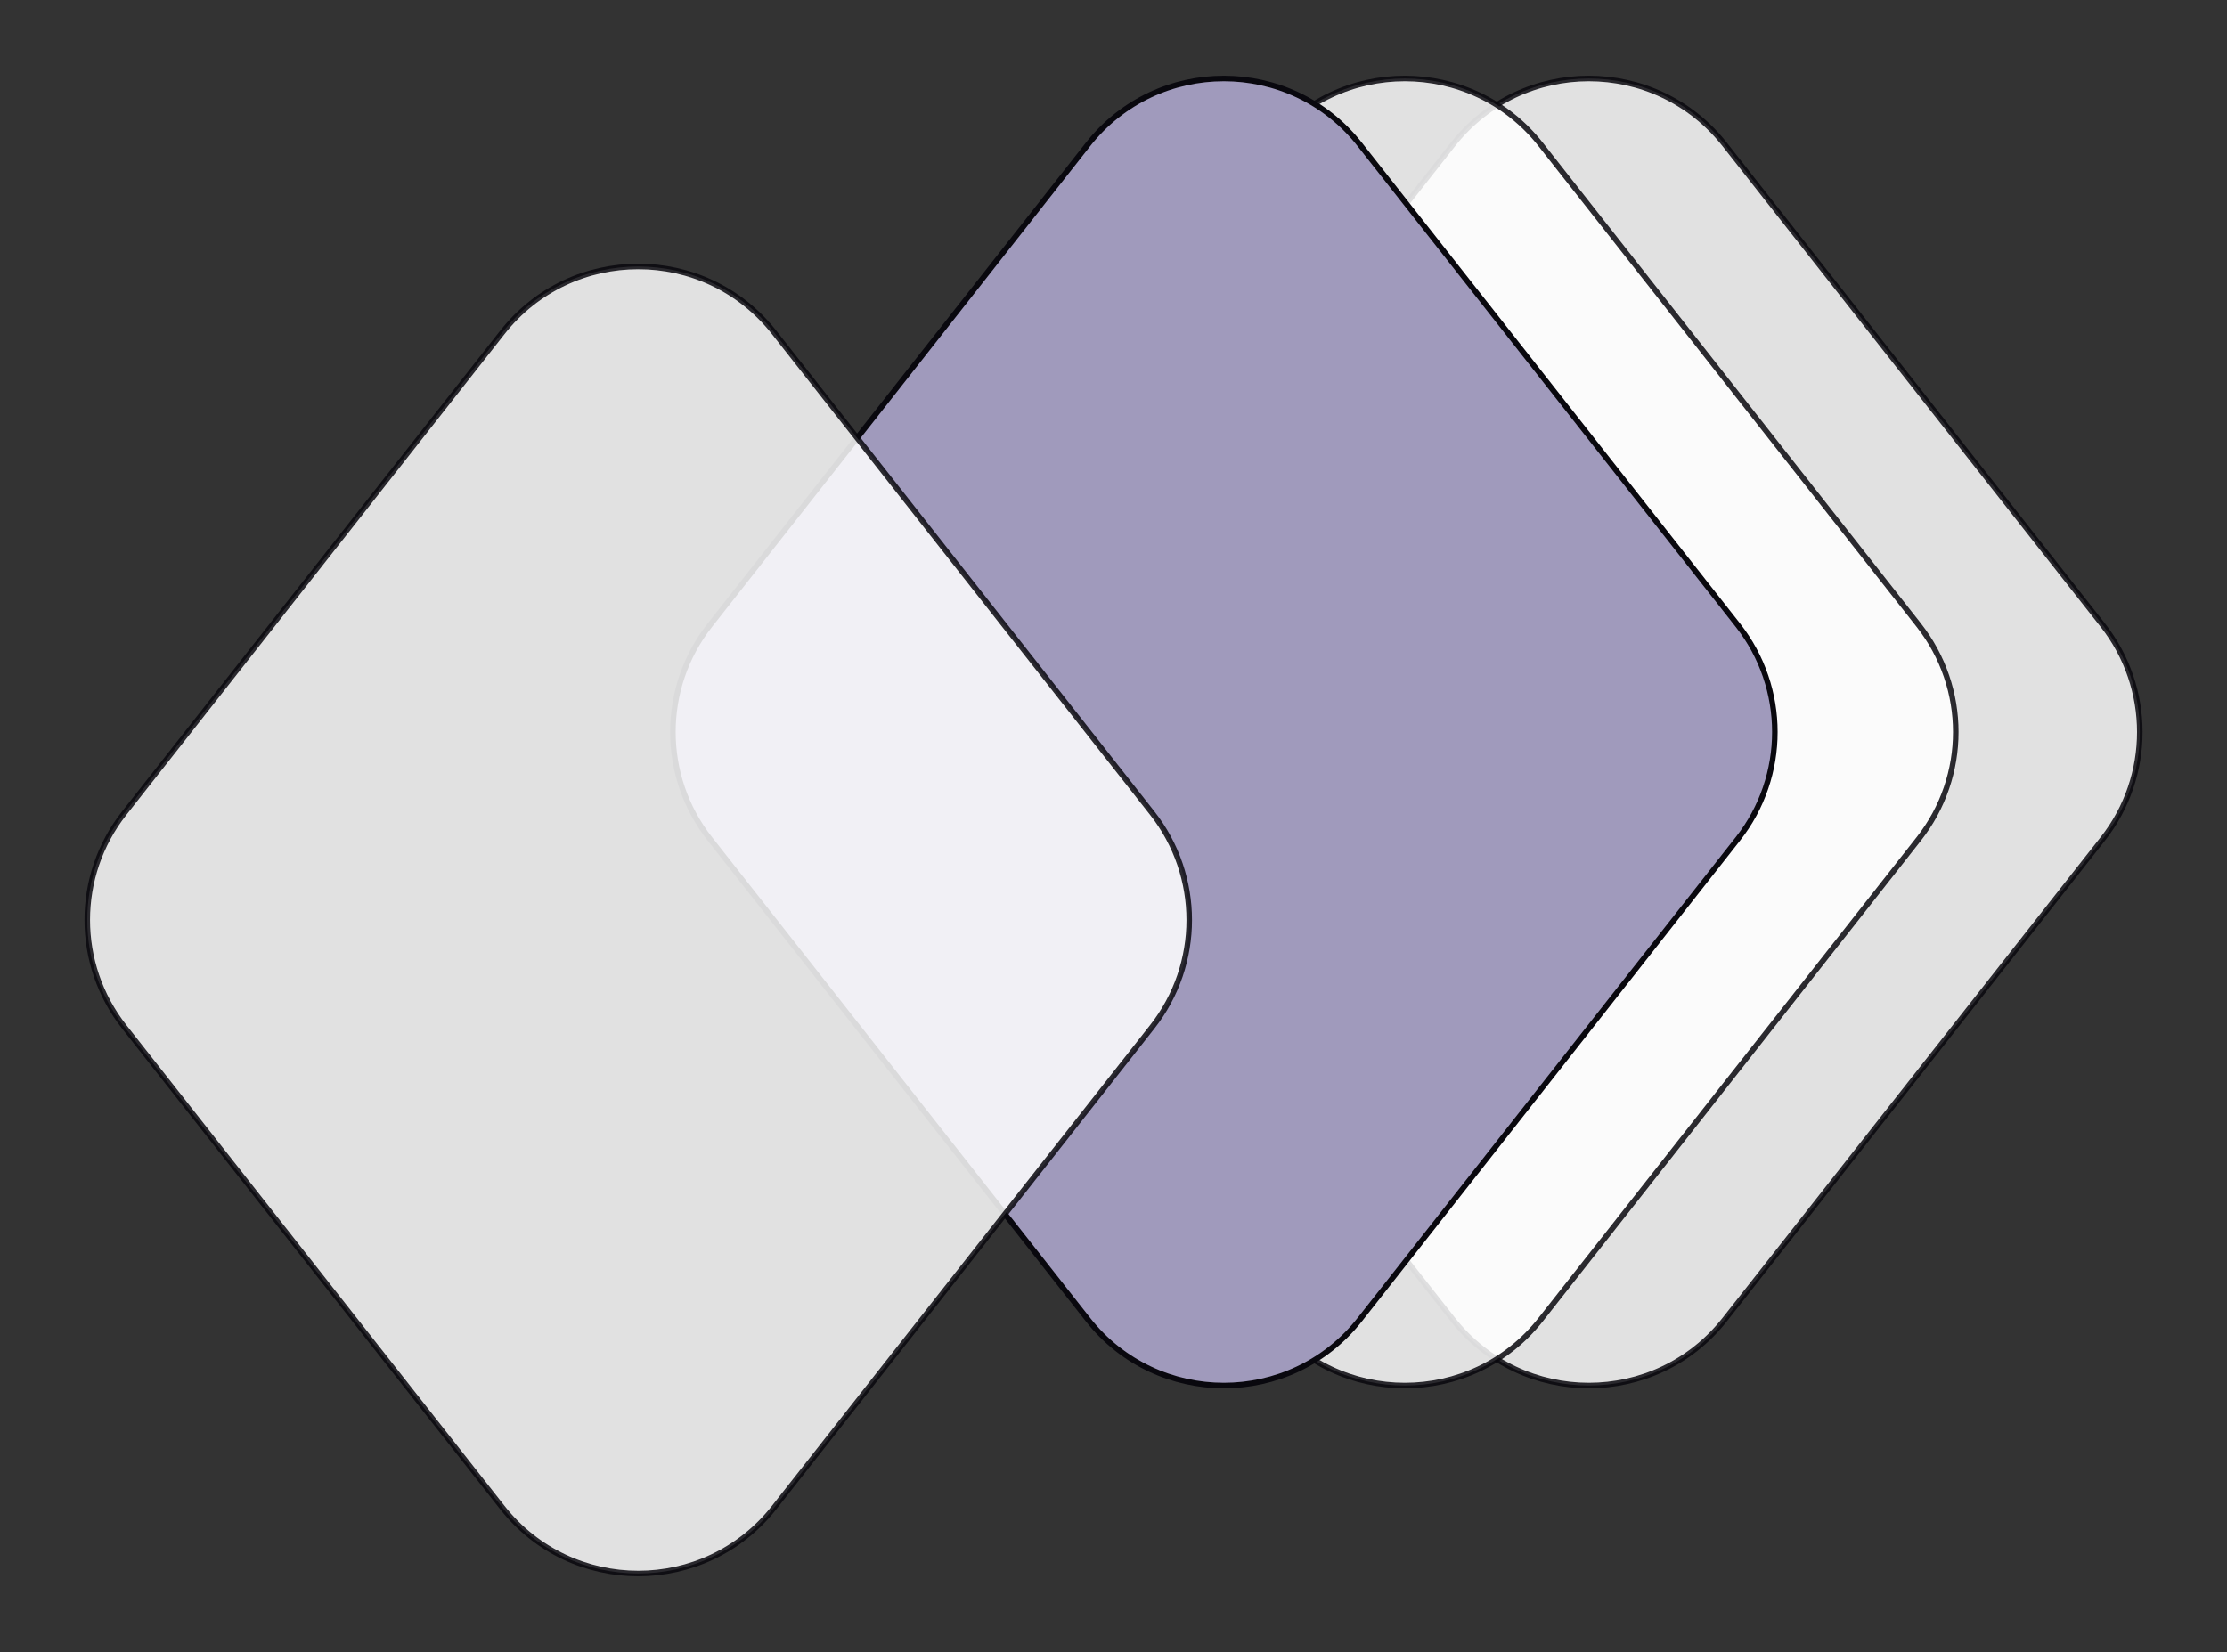
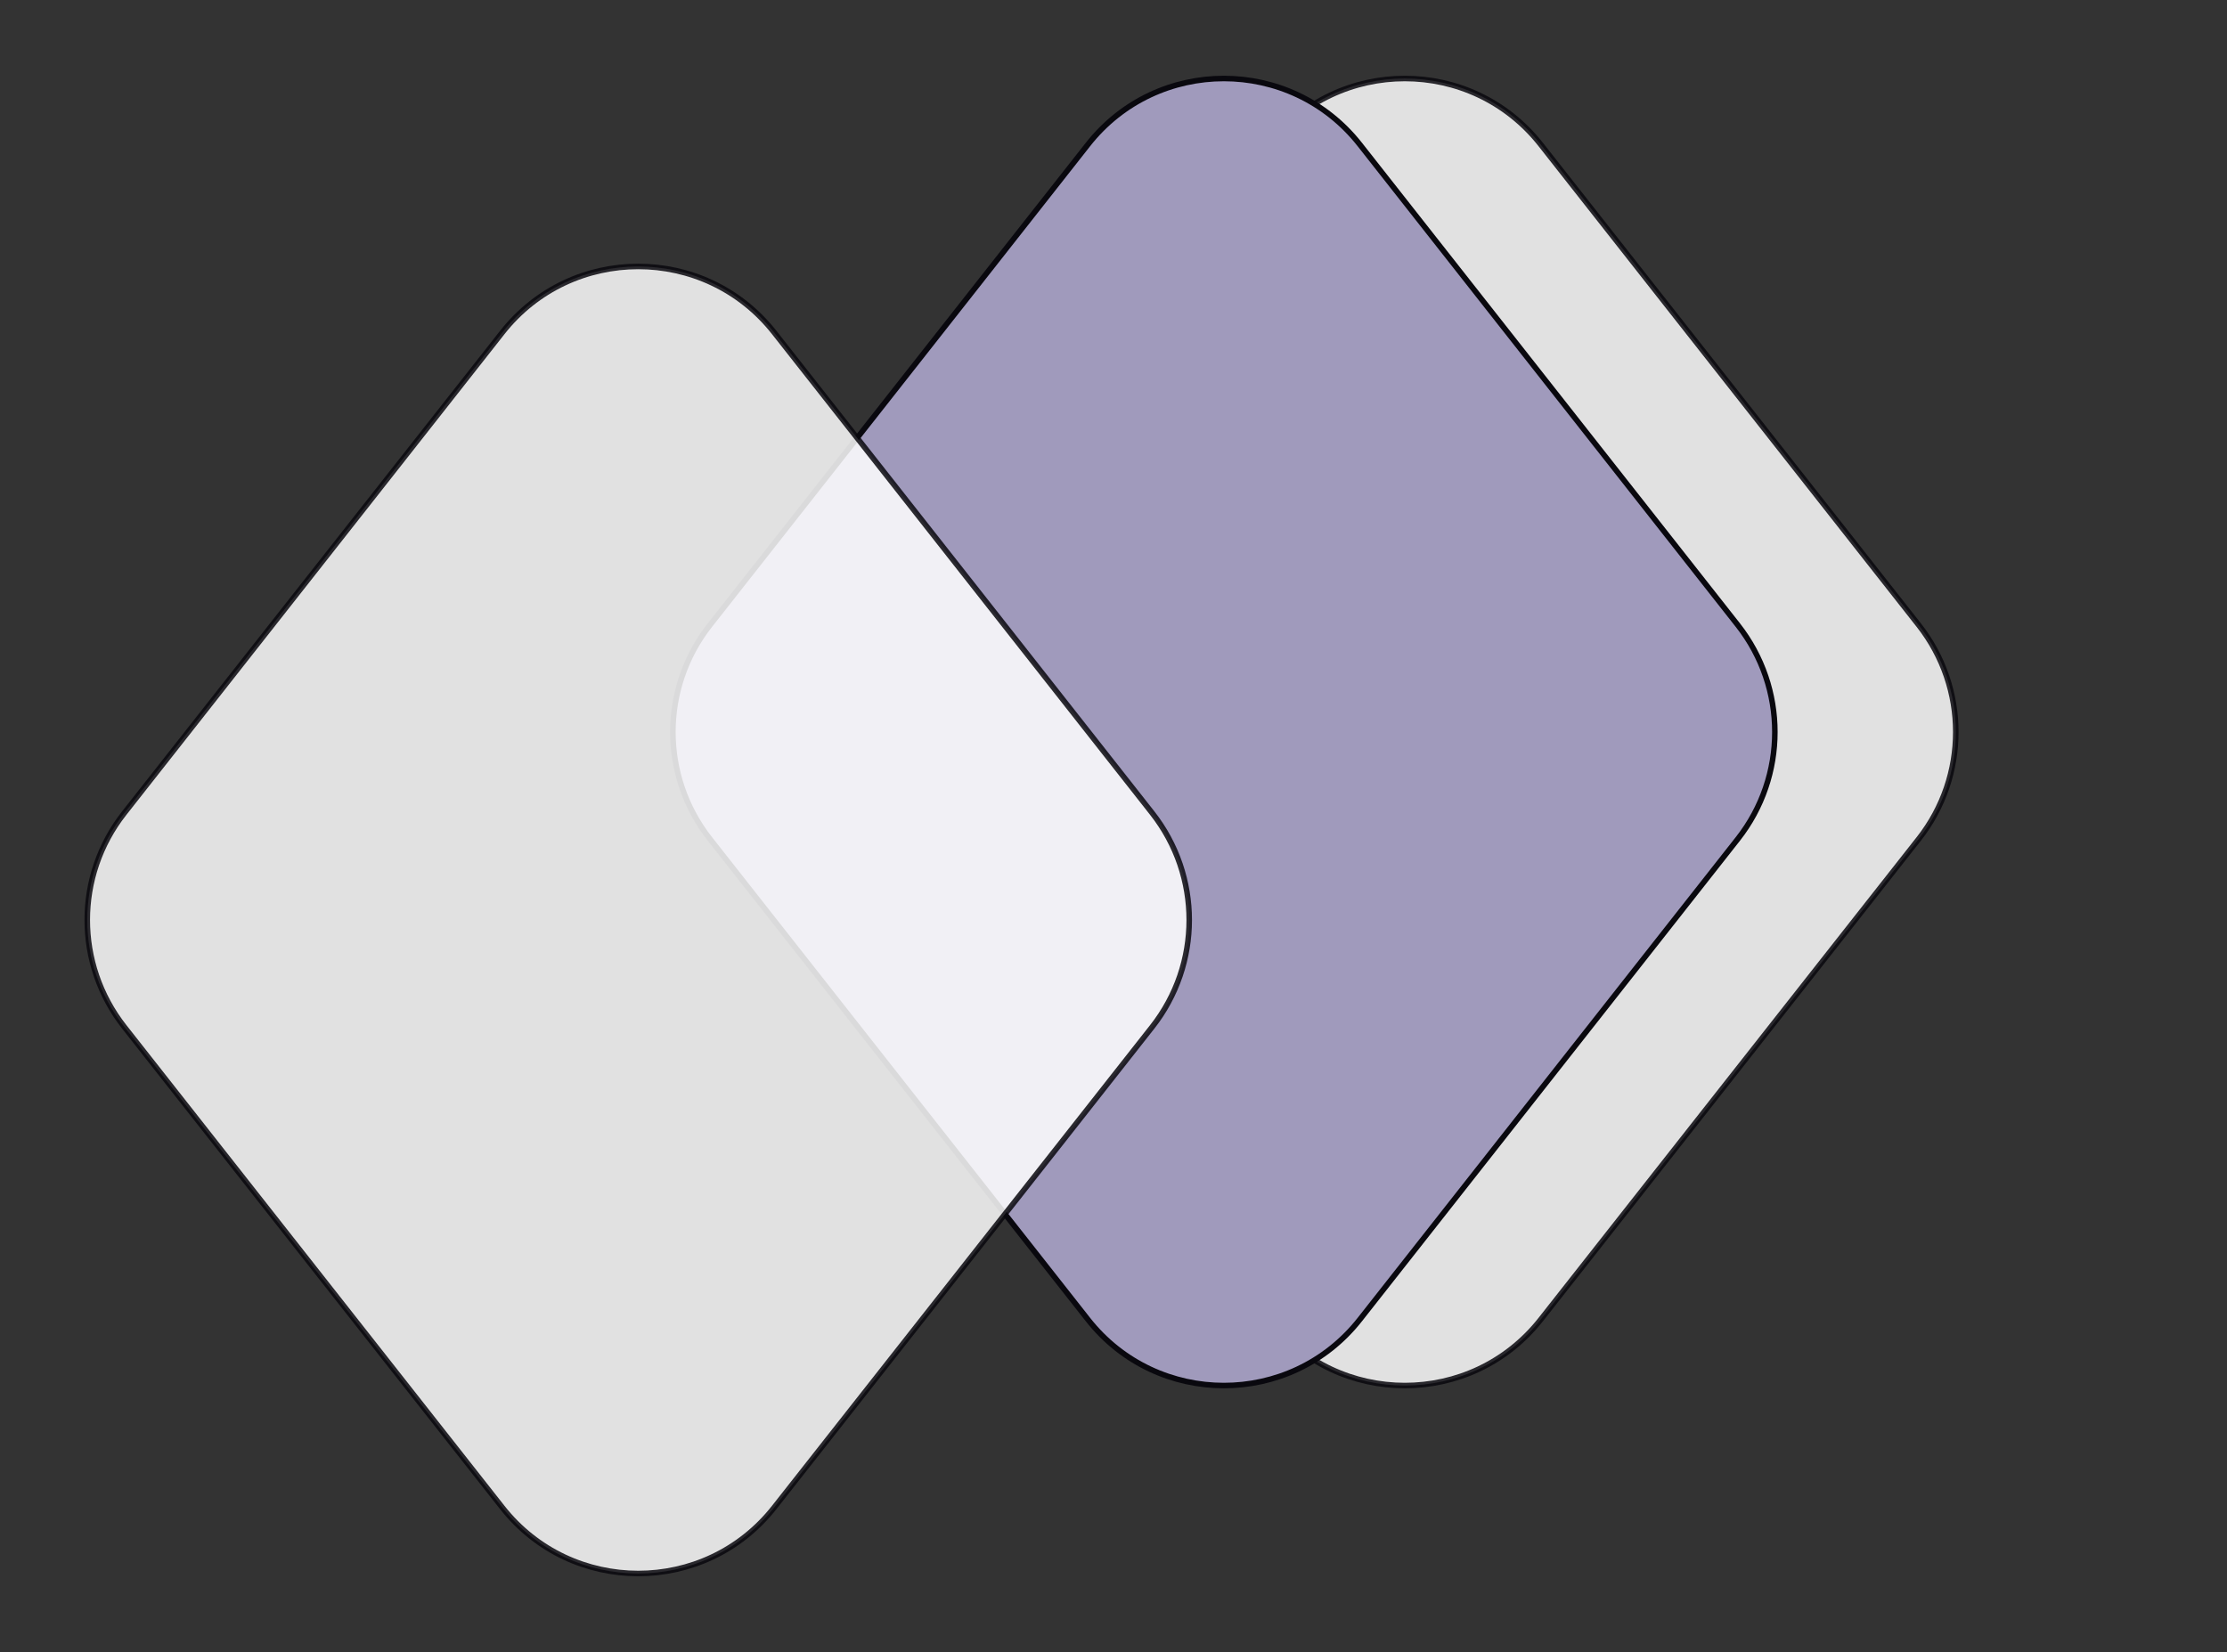
<svg xmlns="http://www.w3.org/2000/svg" id="Layer_1" data-name="Layer 1" viewBox="0 0 402.4 298.58">
  <rect x="0" y="0" width="402.4" height="298.58" fill="#333333" stroke="none" />
  <defs>
    <style>
      .cls-1 {
        fill: #fff;
        opacity: .85;
      }

      .cls-1, .cls-2 {
        stroke: #09080e;
        stroke-miterlimit: 10;
      }

      .cls-2 {
        fill: #a09abc;
      }
    </style>
  </defs>
-   <path class="cls-1" d="M379.96,151.62l-68.31,86.87c-12.51,15.91-36.62,15.91-49.13,0l-68.31-86.87c-8.91-11.34-8.91-27.3,0-38.63l68.31-86.87c12.51-15.91,36.62-15.91,49.13,0l68.31,86.87c8.91,11.34,8.91,27.3,0,38.63Z" />
  <path class="cls-1" d="M346.71,151.62l-68.31,86.87c-12.51,15.91-36.62,15.91-49.13,0l-68.31-86.87c-8.91-11.34-8.91-27.3,0-38.63L229.27,26.12c12.51-15.91,36.62-15.91,49.13,0l68.31,86.87c8.91,11.34,8.91,27.3,0,38.63Z" />
  <path class="cls-2" d="M314.02,151.62l-68.31,86.87c-12.51,15.91-36.62,15.91-49.13,0l-68.31-86.87c-8.91-11.34-8.91-27.3,0-38.63L196.58,26.12c12.51-15.91,36.62-15.91,49.13,0l68.31,86.87c8.91,11.34,8.91,27.3,0,38.63Z" />
  <path class="cls-1" d="M208.2,185.59l-68.31,86.87c-12.51,15.91-36.62,15.91-49.13,0L22.45,185.59c-8.91-11.34-8.91-27.3,0-38.63L90.76,60.09c12.51-15.91,36.62-15.91,49.13,0l68.31,86.87c8.91,11.34,8.91,27.3,0,38.63Z" />
</svg>